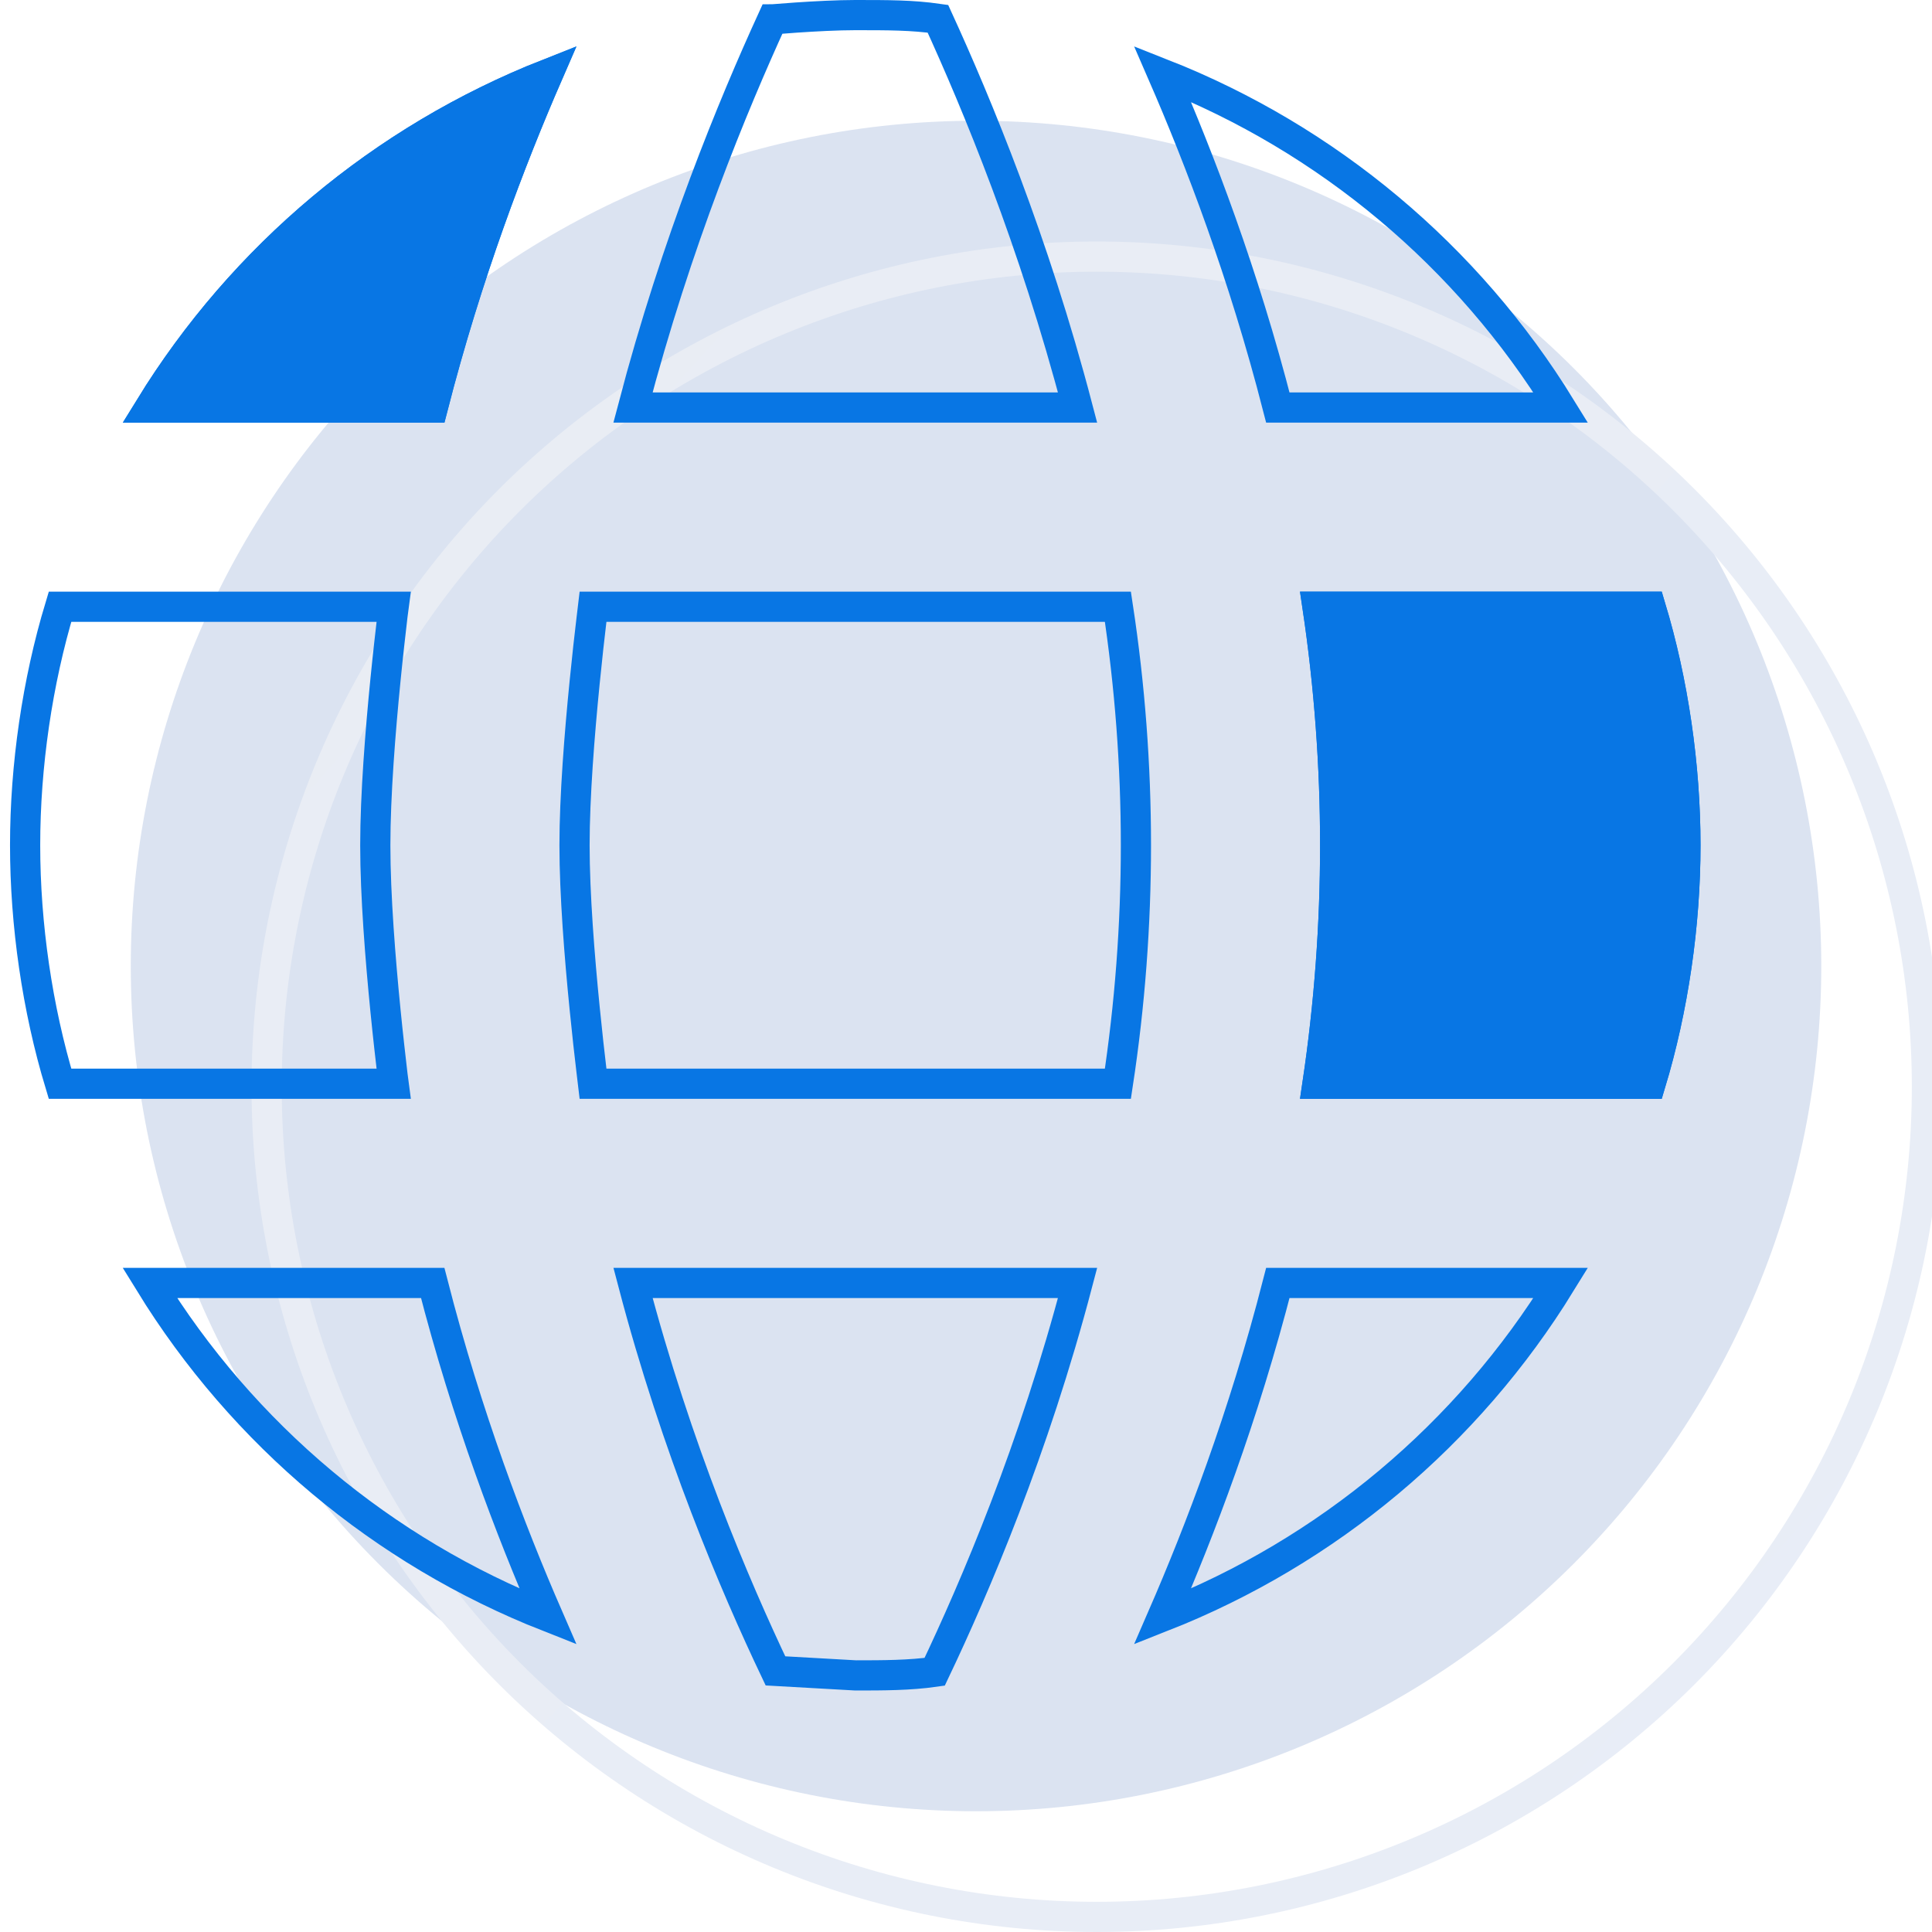
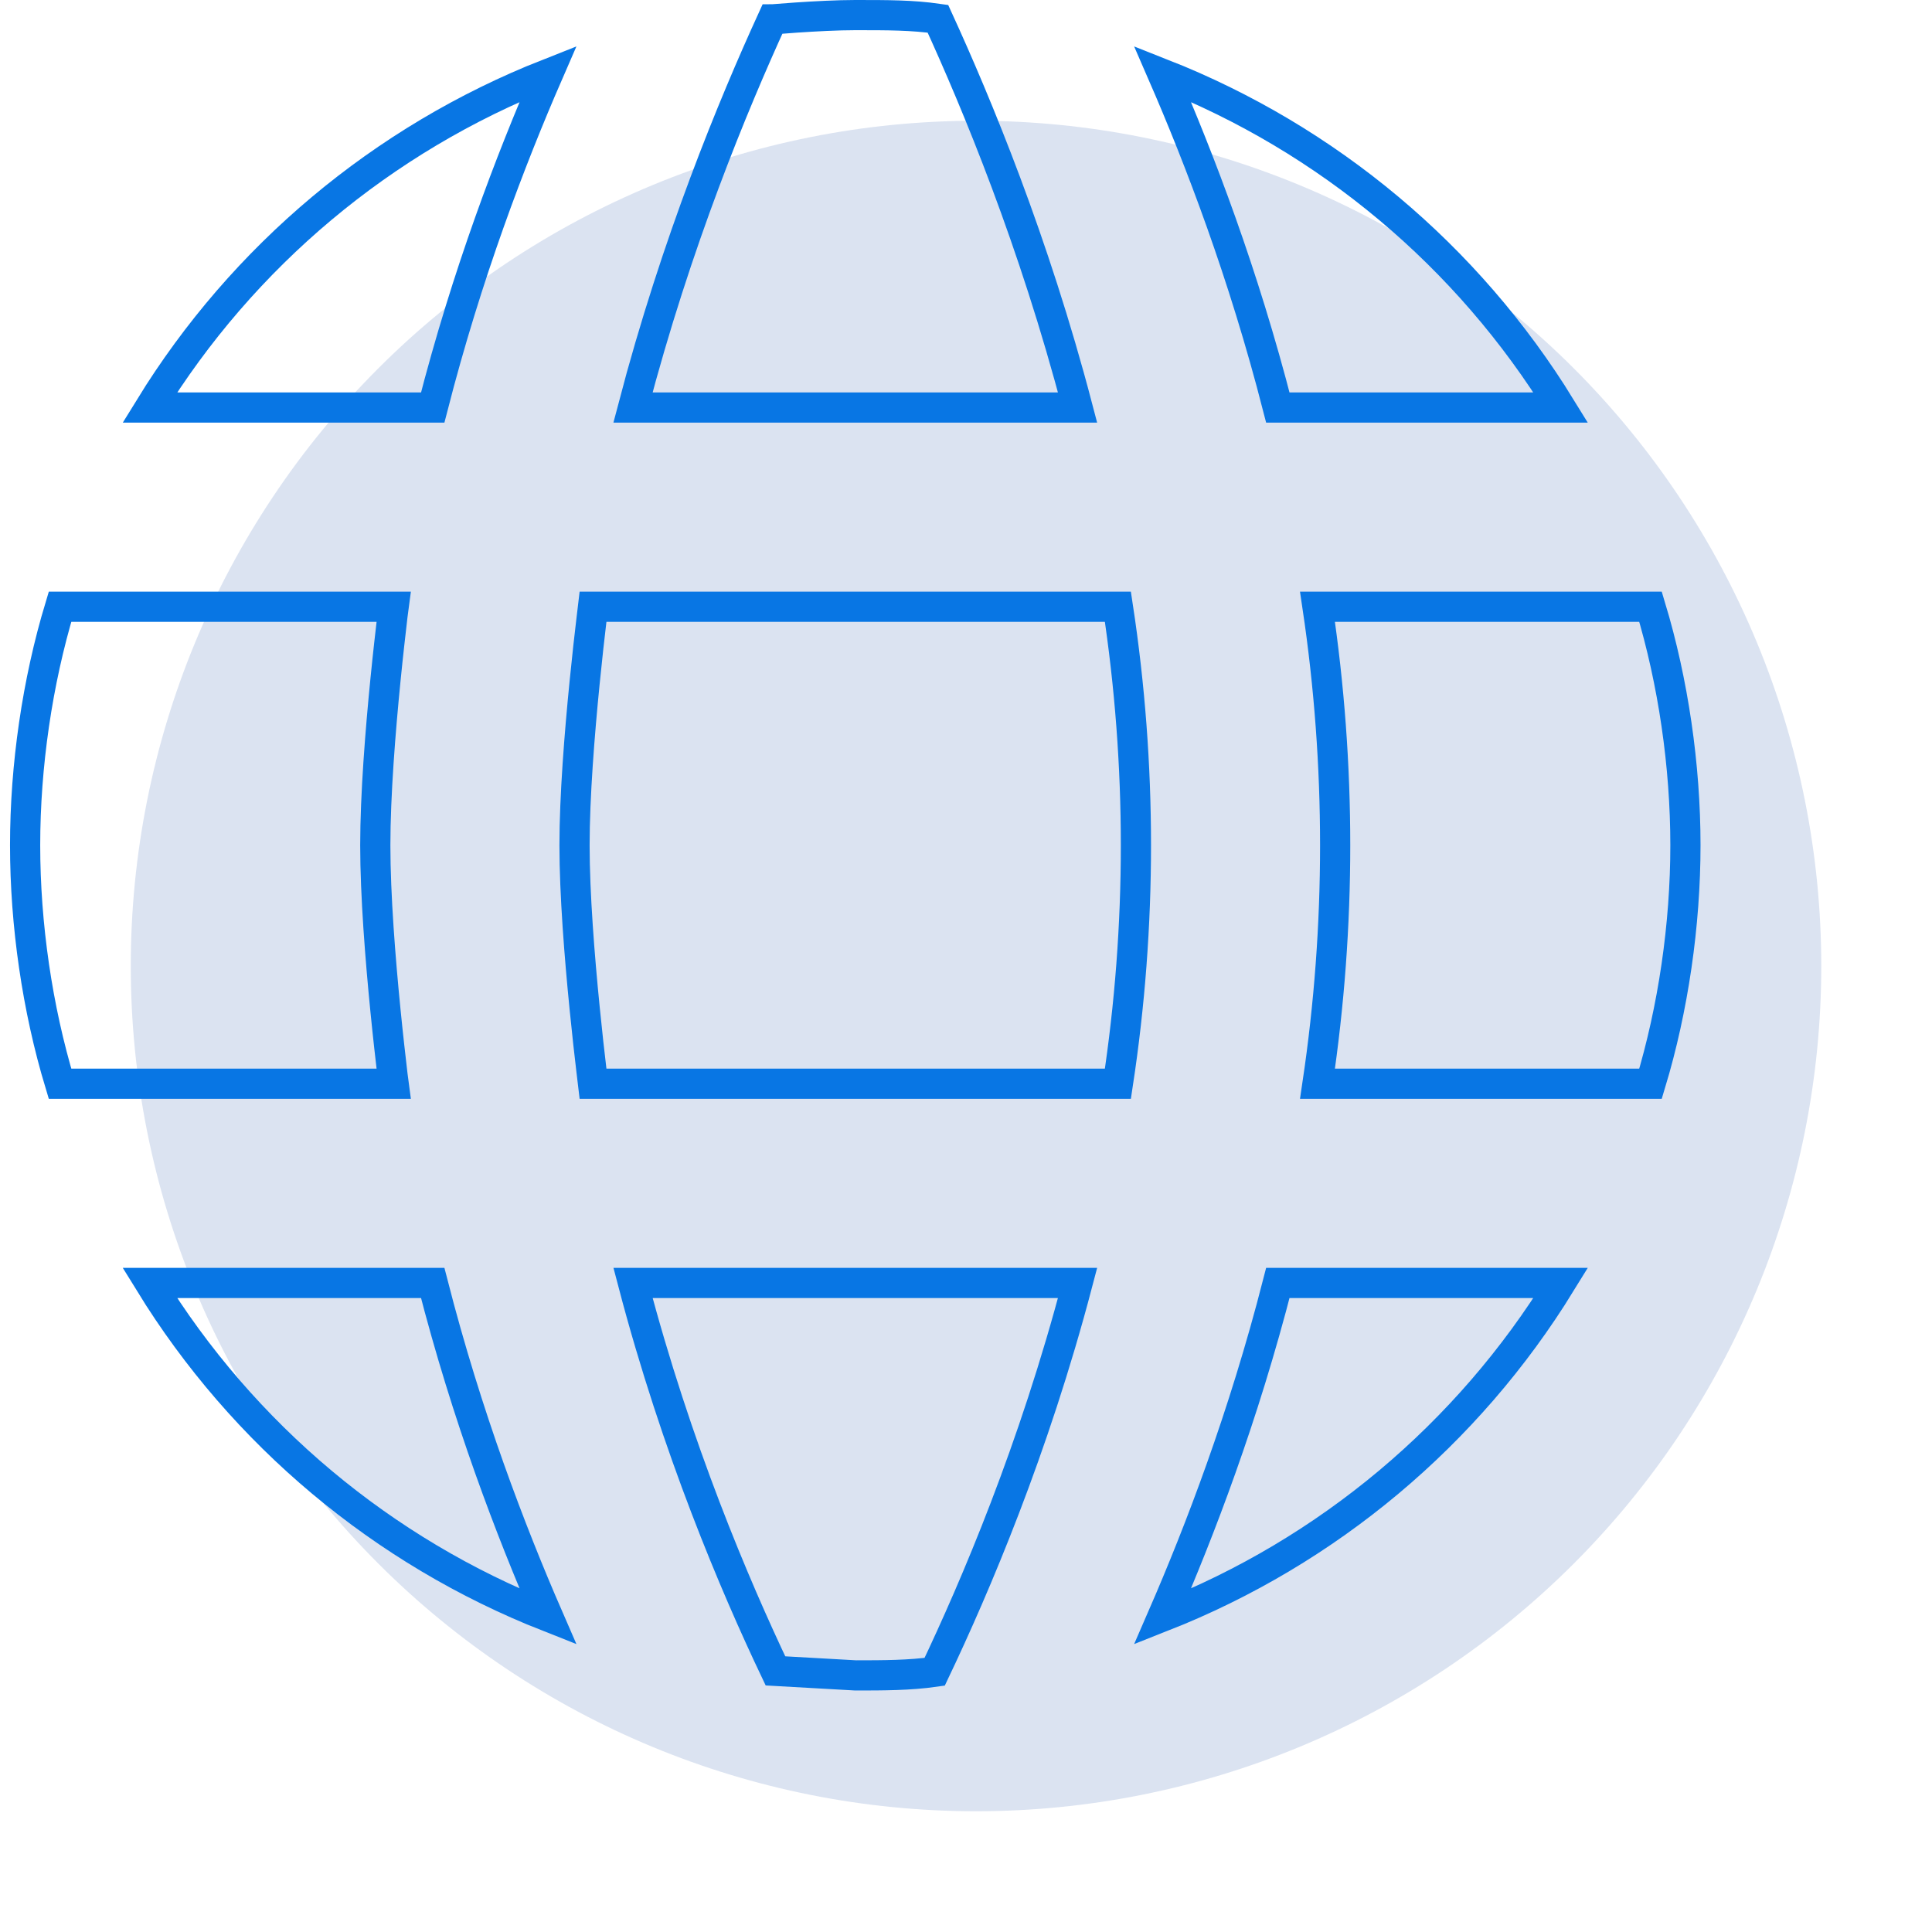
<svg xmlns="http://www.w3.org/2000/svg" width="32" height="32" viewBox="0 0 32 32" fill="none">
  <g clip-path="url(#clip0_507_20137)">
    <g filter="url(#filter0_i_507_20137)">
      <path d="M18.166 4C14.453 4 10.892 5.475 8.267 8.1C5.641 10.726 4.166 14.287 4.166 18C4.166 21.713 5.641 25.274 8.267 27.899C10.892 30.525 14.453 32 18.166 32C21.879 32 25.44 30.525 28.066 27.899C30.691 25.274 32.166 21.713 32.166 18C32.166 14.287 30.691 10.726 28.066 8.1C25.44 5.475 21.879 4 18.166 4Z" fill="#4C75BA" fill-opacity="0.2" />
    </g>
-     <path d="M8.443 8.277C11.022 5.699 14.519 4.25 18.166 4.25C21.813 4.25 25.31 5.699 27.889 8.277C30.467 10.856 31.916 14.353 31.916 18C31.916 21.647 30.467 25.144 27.889 27.723C25.31 30.301 21.813 31.75 18.166 31.75C14.519 31.75 11.022 30.301 8.443 27.723C5.865 25.144 4.416 21.647 4.416 18C4.416 14.353 5.865 10.856 8.443 8.277Z" stroke="url(#paint0_linear_507_20137)" stroke-width="0.5" />
    <path d="M17.848 6.75H10.484C11.204 4.002 12.148 1.73 12.792 0.321C12.796 0.321 12.799 0.32 12.802 0.32C12.899 0.312 13.034 0.302 13.187 0.291C13.496 0.27 13.874 0.25 14.166 0.25C14.716 0.25 15.108 0.25 15.535 0.311C16.18 1.719 17.126 3.996 17.848 6.75ZM21.165 6.75C20.597 4.535 19.871 2.639 19.255 1.223C21.993 2.302 24.308 4.241 25.851 6.75H21.165ZM9.077 1.223C8.461 2.639 7.735 4.535 7.167 6.75H2.481C4.024 4.241 6.339 2.302 9.077 1.223ZM0.994 17.95C0.617 16.703 0.416 15.314 0.416 14C0.416 12.686 0.617 11.297 0.994 10.05H6.519C6.513 10.094 6.508 10.143 6.501 10.195C6.47 10.462 6.427 10.834 6.385 11.258C6.301 12.104 6.216 13.164 6.216 14C6.216 14.836 6.301 15.896 6.385 16.742C6.427 17.166 6.47 17.538 6.501 17.805C6.508 17.857 6.513 17.906 6.519 17.95H0.994ZM27.916 14C27.916 15.314 27.715 16.703 27.338 17.95H21.822C22.212 15.331 22.212 12.669 21.822 10.05H27.338C27.715 11.297 27.916 12.686 27.916 14ZM9.798 10.254C9.807 10.177 9.815 10.108 9.822 10.05H18.516C18.914 12.668 18.914 15.332 18.516 17.95H9.822C9.815 17.892 9.807 17.823 9.798 17.746C9.766 17.482 9.725 17.113 9.683 16.692C9.599 15.85 9.516 14.81 9.516 14C9.516 13.19 9.599 12.15 9.683 11.308C9.725 10.887 9.766 10.518 9.798 10.254ZM17.848 21.25C17.124 24.006 16.151 26.283 15.481 27.69C15.069 27.749 14.632 27.75 14.173 27.75L12.844 27.675C12.174 26.267 11.206 23.996 10.485 21.25H17.848ZM19.255 26.777C19.871 25.361 20.597 23.465 21.165 21.25H25.851C24.308 23.759 21.993 25.698 19.255 26.777ZM2.481 21.25H7.167C7.735 23.465 8.461 25.361 9.077 26.777C6.339 25.698 4.024 23.759 2.481 21.25Z" stroke="#0876E4" stroke-width="0.5" />
-     <path d="M9.078 1.223C8.462 2.639 7.736 4.535 7.168 6.75H2.482C4.025 4.241 6.34 2.302 9.078 1.223Z" fill="#0876E4" stroke="#0876E4" stroke-width="0.5" />
-     <path d="M27.916 14C27.916 15.314 27.715 16.703 27.338 17.95H21.822C22.212 15.331 22.212 12.669 21.822 10.05H27.338C27.715 11.297 27.916 12.686 27.916 14Z" fill="#0876E4" stroke="#0876E4" stroke-width="0.5" />
  </g>
  <defs>
    <filter id="filter0_i_507_20137" x="2.166" y="2" width="30" height="30" filterUnits="userSpaceOnUse" color-interpolation-filters="sRGB">
      <feFlood flood-opacity="0" result="BackgroundImageFix" />
      <feBlend mode="normal" in="SourceGraphic" in2="BackgroundImageFix" result="shape" />
      <feColorMatrix in="SourceAlpha" type="matrix" values="0 0 0 0 0 0 0 0 0 0 0 0 0 0 0 0 0 0 127 0" result="hardAlpha" />
      <feOffset dx="-2" dy="-2" />
      <feGaussianBlur stdDeviation="3" />
      <feComposite in2="hardAlpha" operator="arithmetic" k2="-1" k3="1" />
      <feColorMatrix type="matrix" values="0 0 0 0 0.983 0 0 0 0 0.989 0 0 0 0 1 0 0 0 0.8 0" />
      <feBlend mode="normal" in2="shape" result="effect1_innerShadow_507_20137" />
    </filter>
    <linearGradient id="paint0_linear_507_20137" x1="4.166" y1="4.267" x2="33.658" y2="30.896" gradientUnits="userSpaceOnUse">
      <stop stop-color="#E9EDF4" />
      <stop offset="1" stop-color="#E8EDF7" />
    </linearGradient>
    <clipPath id="clip0_507_20137">
      <rect width="32" height="32" fill="white" />
    </clipPath>
  </defs>
</svg>